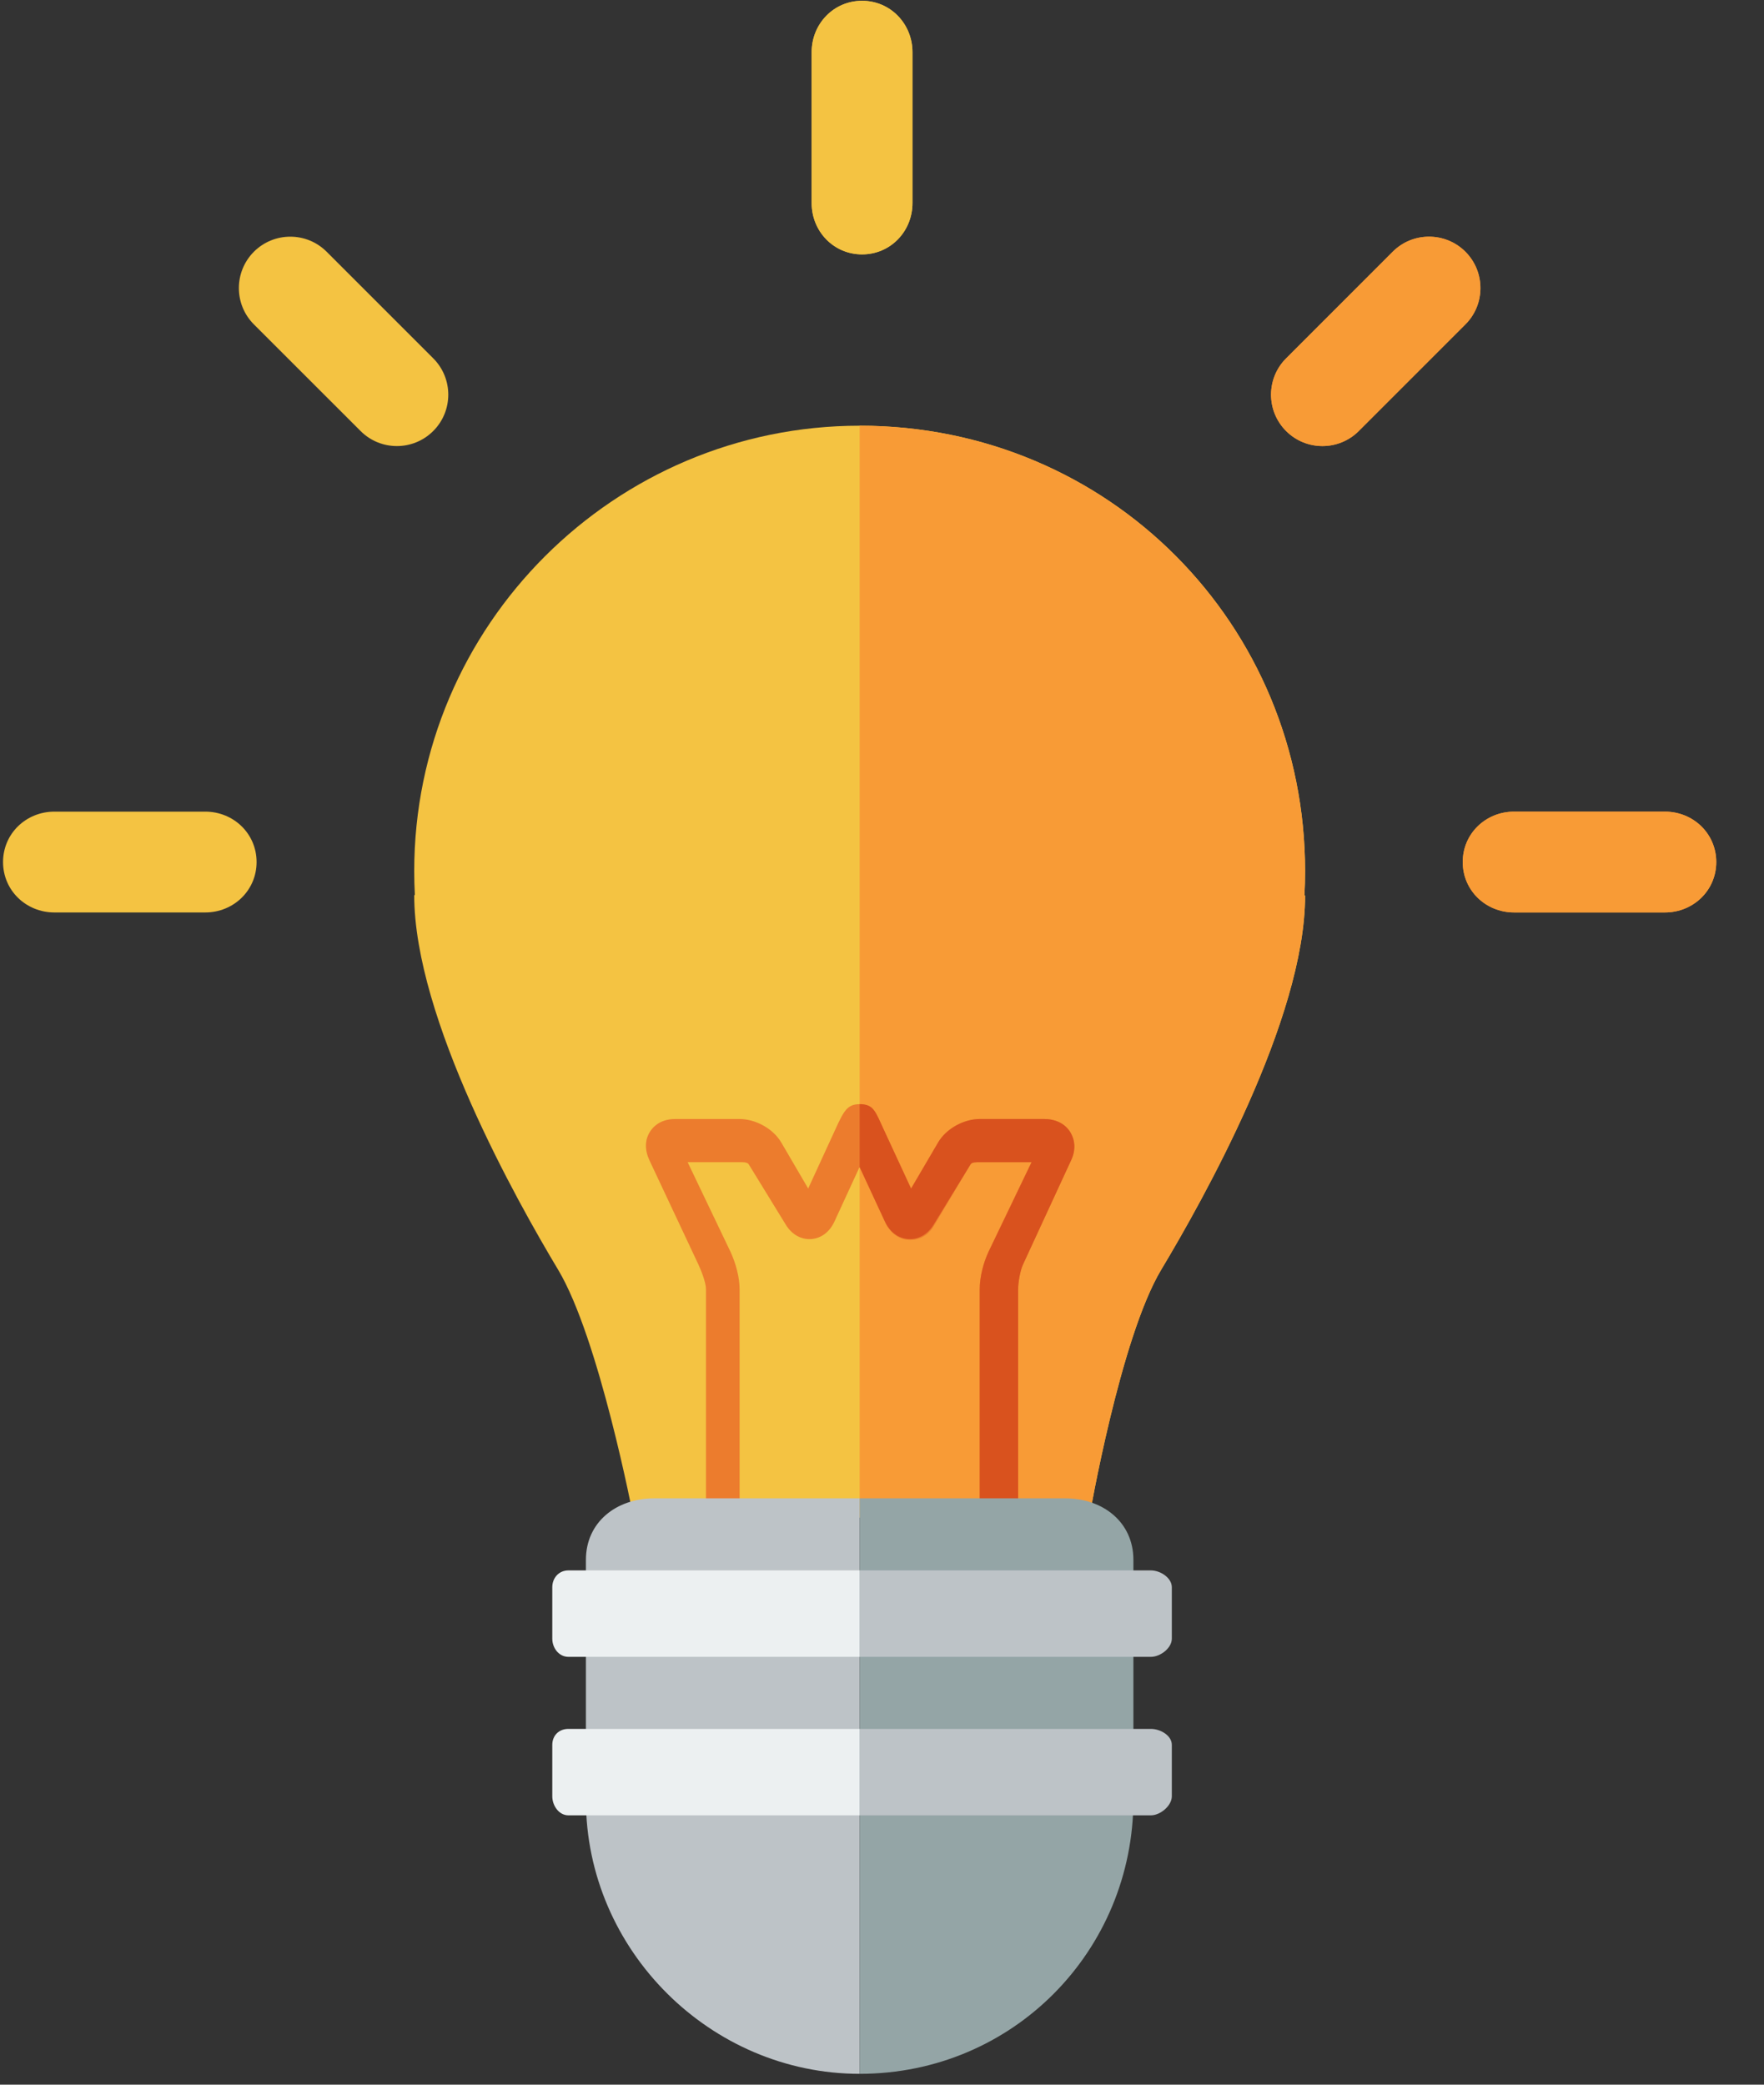
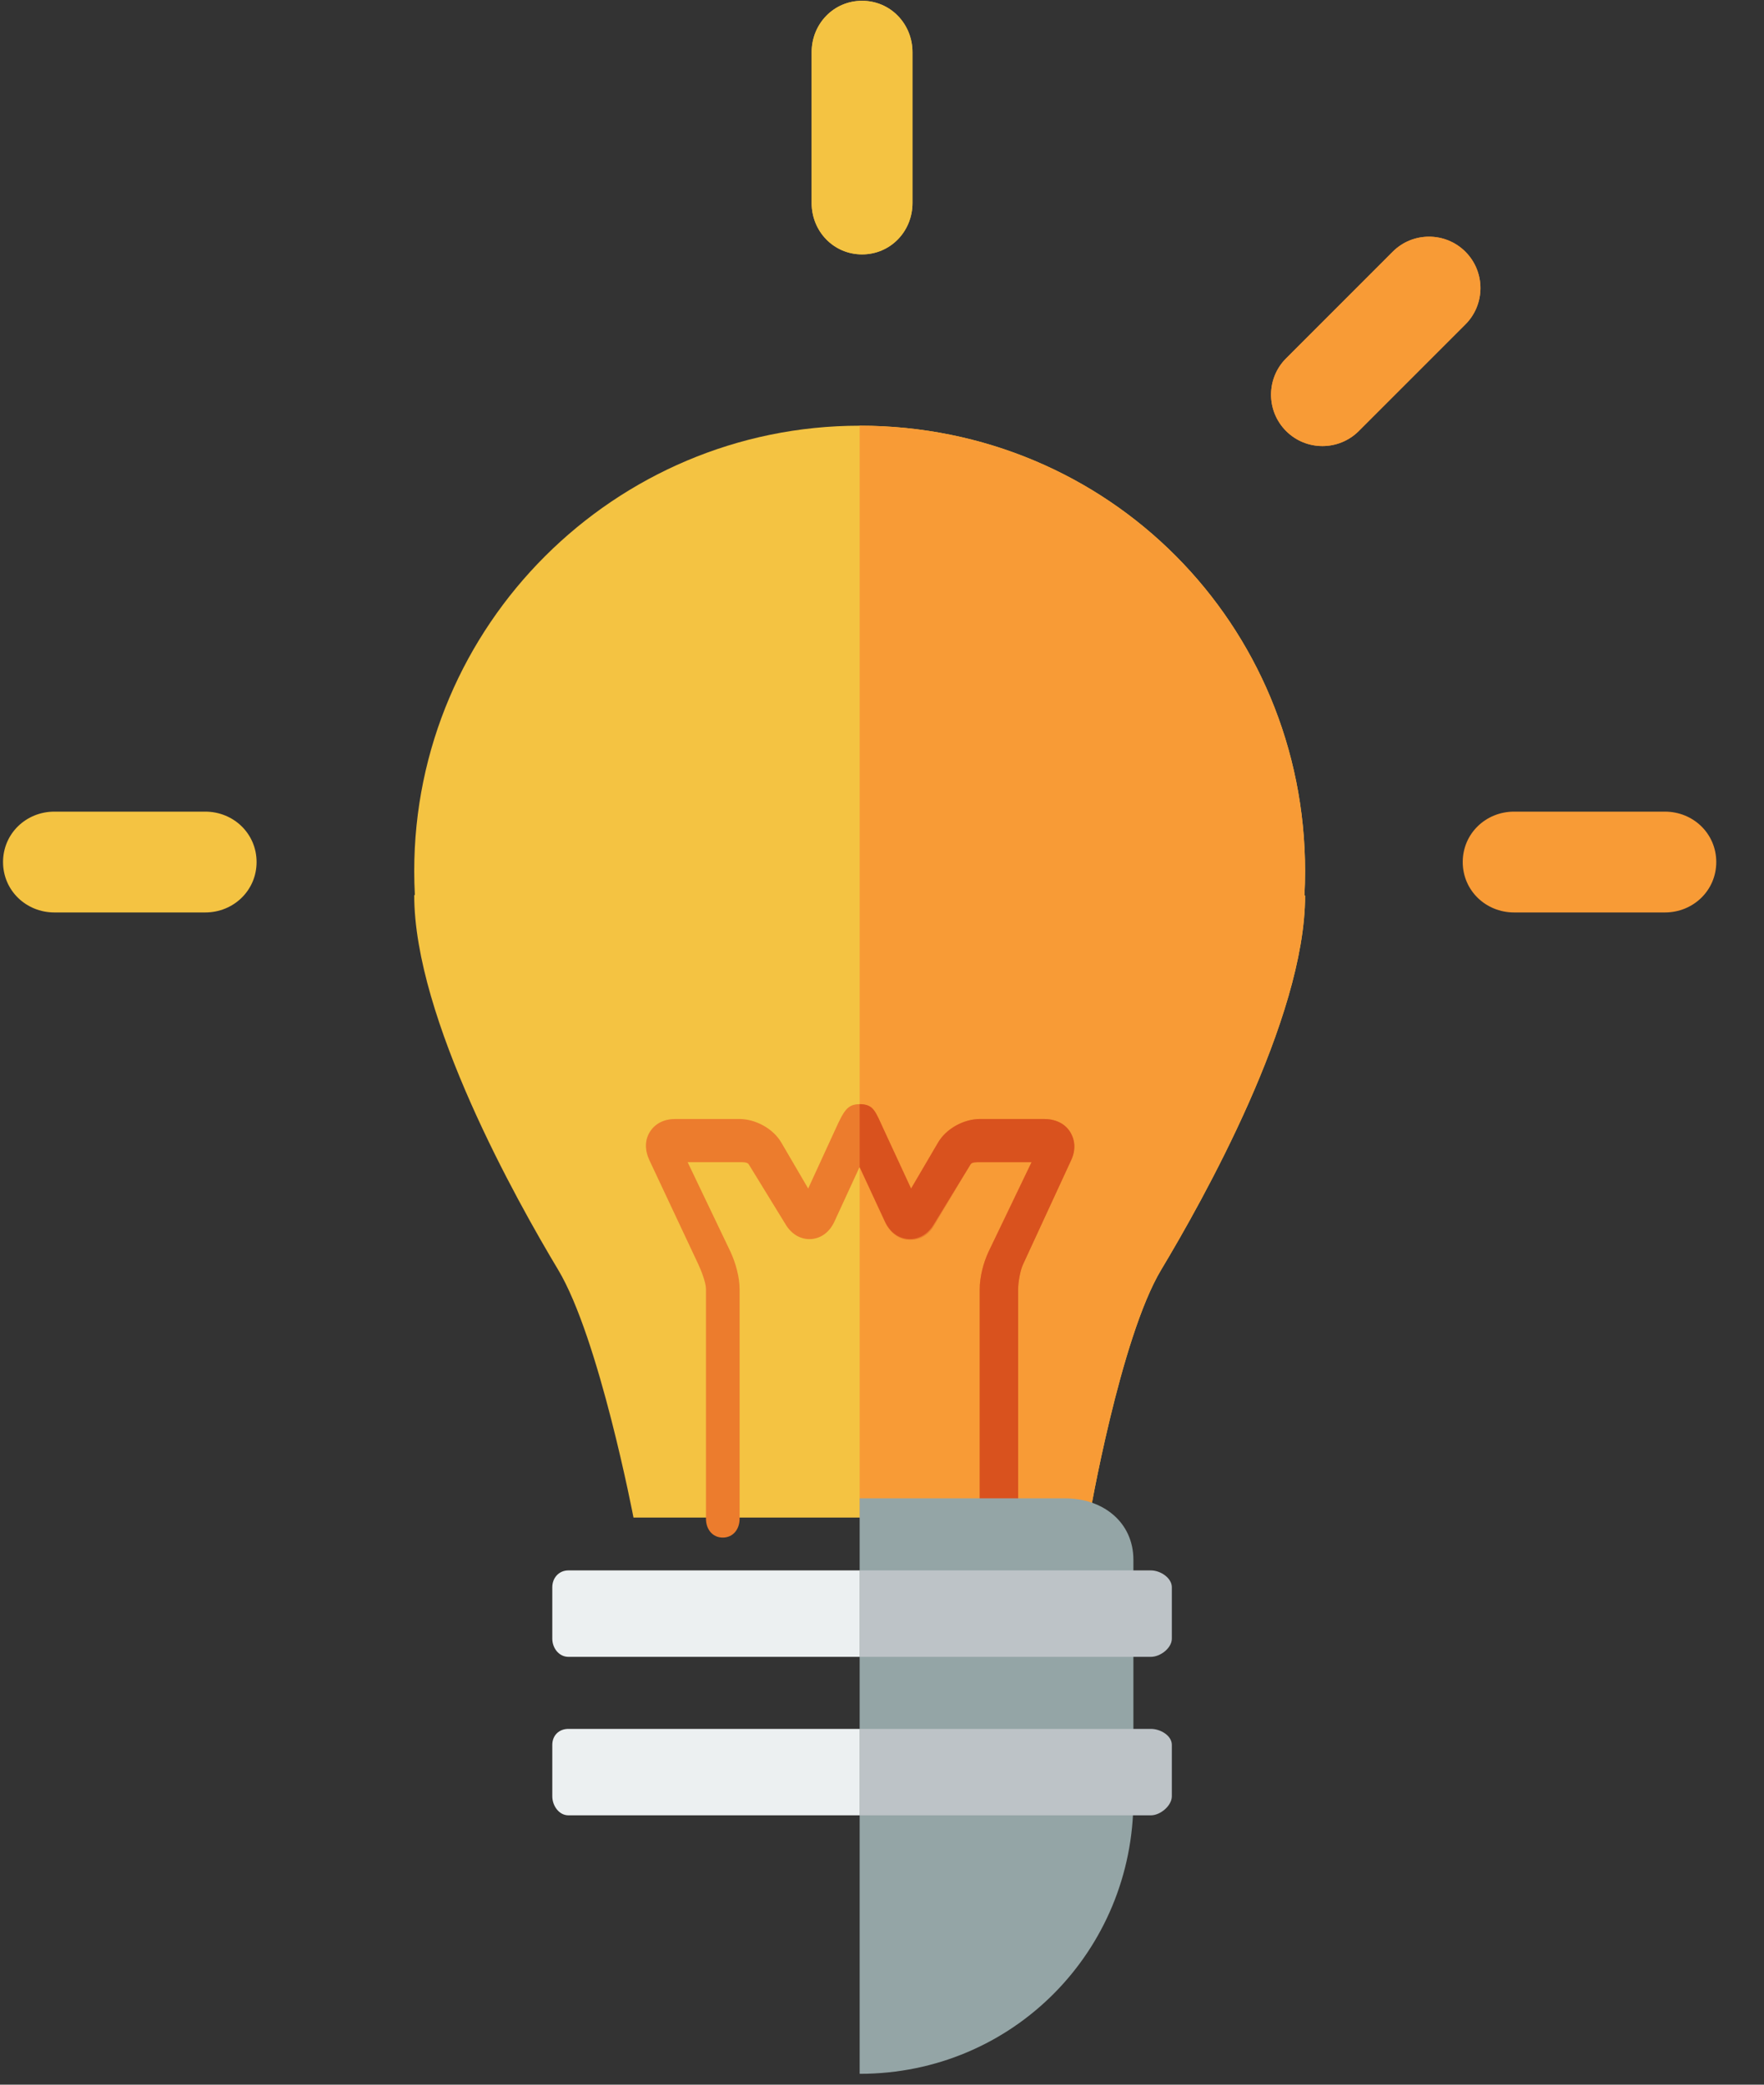
<svg xmlns="http://www.w3.org/2000/svg" width="33px" height="39px" viewBox="0 0 33 39" version="1.1">
  <rect x="0" y="0" width="33" height="39" fill="#333333" stroke="none" />
  <title>Group Copy</title>
  <desc>Created with Sketch.</desc>
  <g id="Page-1" stroke="none" stroke-width="1" fill="none" fill-rule="evenodd">
    <g id="Design" transform="translate(-150, -3258)">
      <g id="Group-Copy" transform="translate(150, 3258)">
        <path d="M24.415,16.297 C24.415,11.695 20.754,7.964 16.082,7.964 C11.5,7.964 7.749,11.695 7.749,16.297 C7.749,16.447 7.753,16.596 7.761,16.743 L7.749,16.746 C7.749,19.054 9.672,22.472 10.441,23.754 C11.21,25.036 11.851,28.391 11.851,28.391 L14.177,28.391 L15.826,28.391 L16.082,28.391 L20.377,28.391 C20.377,28.391 20.954,25.036 21.723,23.754 C22.492,22.472 24.415,19.064 24.415,16.757 L24.403,16.748 C24.411,16.601 24.415,16.447 24.415,16.297 Z" id="Path" fill="#F4C342" />
        <path d="M24.415,16.297 C24.415,11.695 20.754,7.964 16.082,7.964 L16.082,28.391 L20.377,28.391 C20.377,28.391 20.954,25.036 21.723,23.754 C22.492,22.472 24.415,19.064 24.415,16.757 L24.403,16.748 C24.411,16.601 24.415,16.447 24.415,16.297 Z" id="Path" fill="#F89B36" />
        <path d="M18.688,28.765 C18.493,28.765 18.328,28.607 18.328,28.413 L18.328,24.118 C18.328,23.891 18.396,23.626 18.492,23.42 L19.298,21.742 L18.334,21.742 C18.283,21.742 18.183,21.738 18.157,21.782 L17.475,22.926 C17.365,23.116 17.191,23.205 17.001,23.195 C16.81,23.187 16.647,23.06 16.554,22.86 L16.08,21.833 L15.61,22.853 C15.518,23.053 15.355,23.172 15.164,23.181 C14.972,23.189 14.8,23.085 14.69,22.895 L14.007,21.782 C13.982,21.738 13.881,21.742 13.831,21.742 L12.864,21.742 L13.667,23.421 C13.762,23.627 13.836,23.891 13.836,24.118 L13.836,28.413 C13.836,28.607 13.716,28.765 13.521,28.765 C13.327,28.765 13.207,28.607 13.207,28.413 L13.207,24.118 C13.207,23.993 13.117,23.767 13.064,23.653 L12.148,21.704 C12.061,21.516 12.06,21.328 12.16,21.171 C12.262,21.014 12.428,20.934 12.634,20.934 L13.831,20.934 C14.134,20.934 14.465,21.114 14.617,21.376 L15.119,22.235 L15.615,21.155 C15.781,20.794 15.843,20.657 16.078,20.657 C16.313,20.657 16.375,20.792 16.543,21.152 L17.044,22.232 L17.548,21.376 C17.7,21.114 18.03,20.934 18.334,20.934 L19.53,20.934 C19.737,20.934 19.914,21.014 20.014,21.171 C20.115,21.33 20.122,21.522 20.035,21.71 L19.137,23.658 C19.084,23.771 19.047,23.993 19.047,24.118 L19.047,28.412 C19.047,28.607 18.882,28.765 18.688,28.765 Z" id="Path" fill="#EC7C2D" />
        <path d="M19.531,20.934 L18.334,20.934 C18.031,20.934 17.7,21.114 17.548,21.376 L17.044,22.237 L16.543,21.154 C16.377,20.796 16.352,20.658 16.082,20.656 L16.082,21.834 L16.555,22.852 C16.647,23.052 16.81,23.171 17.001,23.18 C17.191,23.189 17.365,23.085 17.475,22.895 L18.158,21.781 C18.183,21.738 18.283,21.742 18.334,21.742 L19.298,21.742 L18.492,23.42 C18.396,23.626 18.328,23.89 18.328,24.118 L18.328,28.391 L19.047,28.391 L19.047,24.118 C19.047,23.993 19.085,23.769 19.138,23.656 L20.039,21.705 C20.127,21.517 20.117,21.33 20.017,21.171 C19.916,21.014 19.738,20.934 19.531,20.934 Z" id="Path" fill="#D9521E" />
        <g id="Group" transform="translate(10.961, 28.031)">
-           <path d="M1.275,0 C0.57,0 0,0.445 0,1.15 L0,5.638 C0,8.458 2.336,10.766 5.121,10.766 L5.121,0 L1.275,0 Z" id="Path" fill="#BDC3C7" />
          <path d="M8.967,0 L5.121,0 L5.121,10.766 C7.996,10.766 10.242,8.458 10.242,5.638 L10.242,1.15 C10.242,0.445 9.672,0 8.967,0 Z" id="Path" fill="#94A5A6" />
        </g>
        <path d="M21.922,30.656 L21.922,29.694 C21.922,29.518 21.707,29.379 21.531,29.379 L16.082,29.379 L16.082,30.996 L21.531,30.996 C21.707,30.996 21.922,30.832 21.922,30.656 Z" id="Path" fill="#BDC3C7" />
        <path d="M10.633,29.379 C10.457,29.379 10.332,29.518 10.332,29.694 L10.332,30.656 C10.332,30.832 10.457,30.996 10.633,30.996 L16.082,30.996 L16.082,29.379 L10.633,29.379 Z" id="Path" fill="#ECF0F1" />
        <path d="M21.531,33.961 C21.707,33.961 21.922,33.781 21.922,33.605 L21.922,32.643 C21.922,32.467 21.707,32.344 21.531,32.344 L16.082,32.344 L16.082,33.961 L21.531,33.961 Z" id="Path" fill="#BDC3C7" />
        <path d="M10.332,32.643 L10.332,33.605 C10.332,33.781 10.457,33.961 10.633,33.961 L16.082,33.961 L16.082,32.344 L10.633,32.344 C10.457,32.344 10.332,32.467 10.332,32.643 Z" id="Path" fill="#ECF0F1" />
        <path d="M16.127,4.759 C15.596,4.759 15.184,4.329 15.184,3.798 L15.184,0.977 C15.184,0.446 15.596,0.015 16.127,0.015 C16.658,0.015 17.07,0.446 17.07,0.977 L17.07,3.798 C17.07,4.329 16.658,4.759 16.127,4.759 Z" id="Path" fill="#F4C342" />
        <path d="M16.127,4.759 C15.596,4.759 15.184,4.329 15.184,3.798 L15.184,0.977 C15.184,0.446 15.596,0.015 16.127,0.015 C16.658,0.015 17.07,0.446 17.07,0.977 L17.07,3.798 C17.07,4.329 16.658,4.759 16.127,4.759 Z" id="Path" fill="#F4C342" />
        <path d="M31.146,17.07 L28.325,17.07 C27.794,17.07 27.364,16.658 27.364,16.127 C27.364,15.596 27.794,15.184 28.325,15.184 L31.146,15.184 C31.677,15.184 32.107,15.596 32.107,16.127 C32.107,16.658 31.677,17.07 31.146,17.07 Z" id="Path" fill="#F89B36" />
-         <path d="M31.146,17.07 L28.325,17.07 C27.794,17.07 27.364,16.658 27.364,16.127 C27.364,15.596 27.794,15.184 28.325,15.184 L31.146,15.184 C31.677,15.184 32.107,15.596 32.107,16.127 C32.107,16.658 31.677,17.07 31.146,17.07 Z" id="Path" fill="#F89B36" />
        <path d="M3.839,17.07 L1.018,17.07 C0.487,17.07 0.057,16.658 0.057,16.127 C0.057,15.596 0.487,15.184 1.018,15.184 L3.839,15.184 C4.37,15.184 4.8,15.596 4.8,16.127 C4.8,16.658 4.37,17.07 3.839,17.07 Z" id="Path" fill="#F4C342" />
-         <path d="M7.425,8.345 C7.178,8.345 6.932,8.251 6.745,8.063 L4.75,6.069 C4.375,5.694 4.375,5.085 4.75,4.709 C5.126,4.334 5.735,4.334 6.11,4.709 L8.105,6.704 C8.48,7.079 8.48,7.688 8.105,8.063 C7.917,8.251 7.671,8.345 7.425,8.345 Z" id="Path" fill="#F4C342" />
        <path d="M24.739,8.345 C24.493,8.345 24.247,8.251 24.06,8.064 C23.684,7.688 23.684,7.079 24.06,6.704 L26.054,4.709 C26.429,4.334 27.038,4.334 27.414,4.709 C27.789,5.085 27.789,5.694 27.414,6.069 L25.419,8.064 C25.232,8.251 24.985,8.345 24.739,8.345 Z" id="Path" fill="#F89B36" />
        <path d="M24.739,8.345 C24.493,8.345 24.247,8.251 24.06,8.064 C23.684,7.688 23.684,7.079 24.06,6.704 L26.054,4.709 C26.429,4.334 27.038,4.334 27.414,4.709 C27.789,5.085 27.789,5.694 27.414,6.069 L25.419,8.064 C25.232,8.251 24.985,8.345 24.739,8.345 Z" id="Path" fill="#F89B36" />
      </g>
    </g>
  </g>
</svg>